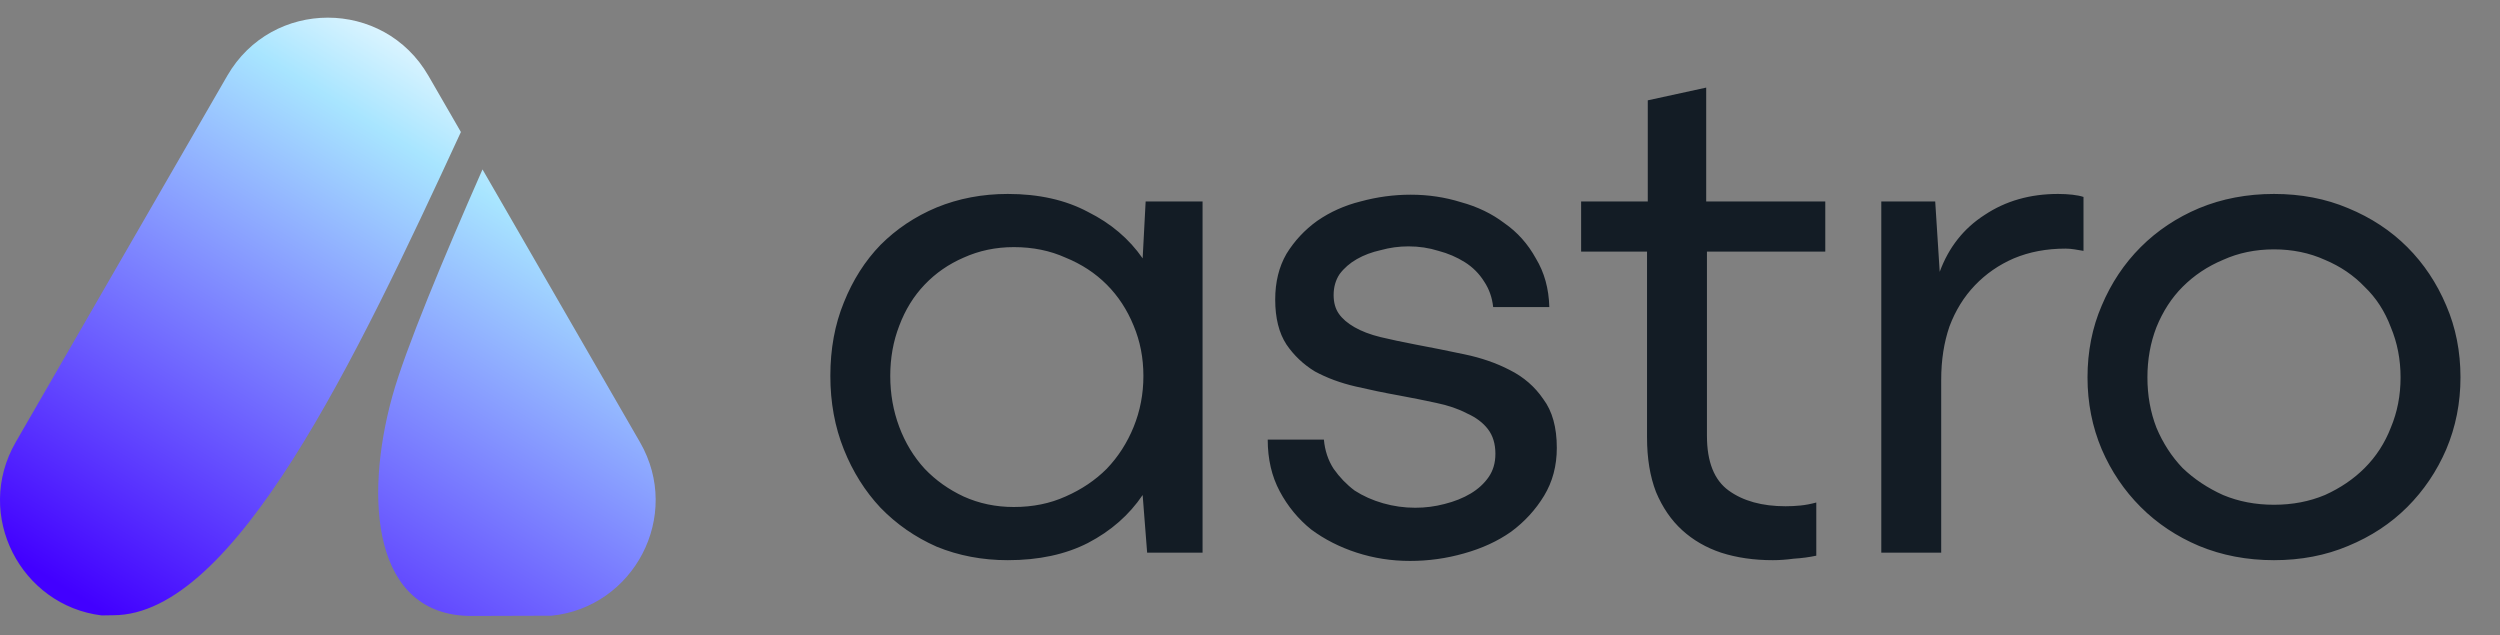
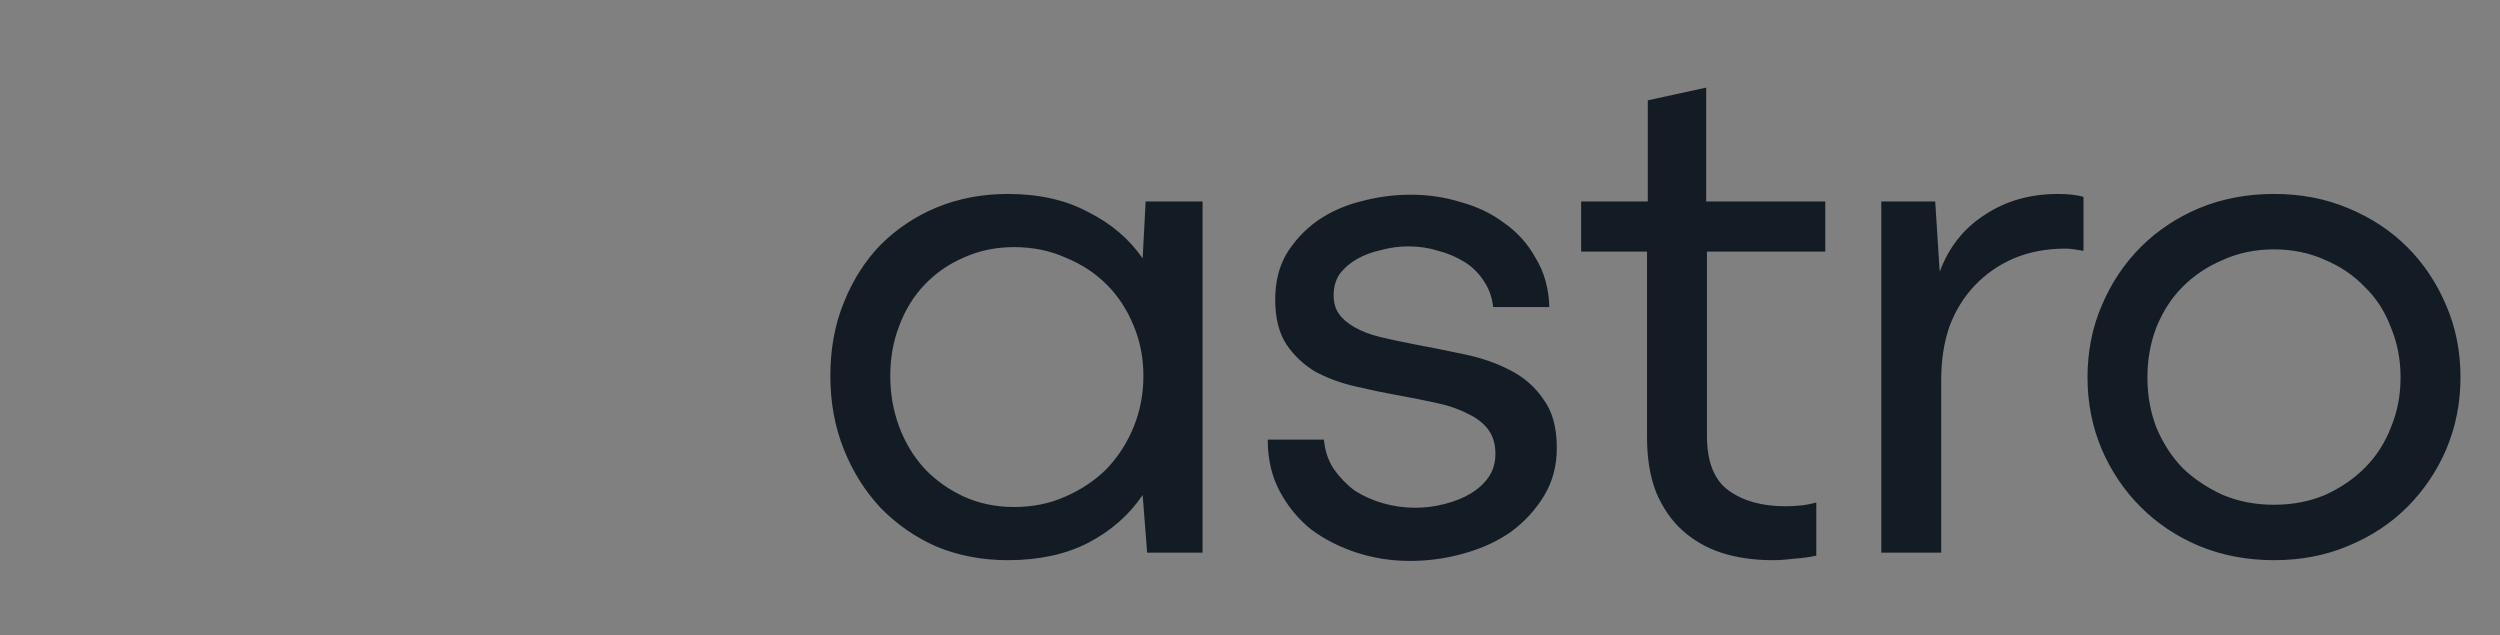
<svg xmlns="http://www.w3.org/2000/svg" width="484" height="123" viewBox="0 0 484 123" fill="none">
  <rect x="0" y="0" width="484" height="123" fill="#808080" stroke="none" />
-   <path fill-rule="evenodd" clip-rule="evenodd" d="M89.231 25.558L82.938 14.659C74.286 -0.328 52.654 -0.328 44.002 14.659L3.045 85.597C-5.122 99.743 4.056 117.228 19.665 119.145C20.422 119.121 21.176 119.109 21.926 119.109C45.375 119.109 68.827 69.735 89.231 25.558ZM106.76 119.202C101.867 119.233 96.712 119.25 91.291 119.25C72.101 119.25 70.485 96.496 75.94 76.757C78.446 67.689 85.989 49.651 93.412 32.799L123.894 85.597C132.151 99.898 122.681 117.611 106.76 119.202Z" fill="url(#paint0_linear_185_304)" />
  <path d="M222.087 107L221.217 95.835C218.607 99.702 215.079 102.795 210.632 105.115C206.282 107.338 201.111 108.45 195.118 108.45C190.188 108.45 185.597 107.58 181.344 105.84C177.187 104.003 173.562 101.49 170.469 98.3C167.473 95.111 165.104 91.341 163.364 86.991C161.624 82.641 160.755 77.905 160.755 72.781C160.755 67.562 161.624 62.825 163.364 58.572C165.104 54.222 167.473 50.501 170.469 47.408C173.562 44.315 177.187 41.898 181.344 40.158C185.597 38.418 190.188 37.548 195.118 37.548C201.111 37.548 206.282 38.708 210.632 41.028C215.079 43.251 218.607 46.248 221.217 50.018L221.797 38.998H232.816V107H222.087ZM196.278 98.155C199.951 98.155 203.286 97.479 206.282 96.126C209.376 94.772 212.034 92.984 214.257 90.761C216.48 88.441 218.22 85.734 219.477 82.641C220.733 79.548 221.362 76.261 221.362 72.781C221.362 69.302 220.733 66.064 219.477 63.067C218.22 59.974 216.48 57.316 214.257 55.092C212.034 52.869 209.376 51.129 206.282 49.873C203.286 48.519 199.951 47.843 196.278 47.843C192.798 47.843 189.56 48.519 186.563 49.873C183.663 51.129 181.15 52.869 179.024 55.092C176.897 57.316 175.254 59.974 174.094 63.067C172.934 66.064 172.354 69.302 172.354 72.781C172.354 76.261 172.934 79.548 174.094 82.641C175.254 85.734 176.897 88.441 179.024 90.761C181.15 92.984 183.663 94.772 186.563 96.126C189.56 97.479 192.798 98.155 196.278 98.155ZM245.431 85.106H256.305C256.499 87.233 257.127 89.118 258.19 90.761C259.35 92.404 260.703 93.806 262.25 94.966C263.893 96.029 265.73 96.85 267.76 97.43C269.79 98.01 271.868 98.3 273.994 98.3C275.928 98.3 277.813 98.059 279.649 97.575C281.582 97.092 283.274 96.415 284.724 95.546C286.174 94.676 287.334 93.612 288.204 92.356C289.074 91.099 289.509 89.601 289.509 87.861C289.509 85.928 289.025 84.333 288.059 83.076C287.092 81.82 285.739 80.805 283.999 80.031C282.356 79.161 280.374 78.485 278.054 78.001C275.831 77.518 273.414 77.035 270.805 76.551C268.098 76.068 265.295 75.488 262.395 74.811C259.495 74.135 256.885 73.168 254.565 71.912C252.342 70.558 250.505 68.818 249.056 66.692C247.606 64.469 246.881 61.569 246.881 57.992C246.881 54.609 247.606 51.661 249.056 49.148C250.602 46.634 252.584 44.508 255 42.768C257.513 41.028 260.317 39.771 263.41 38.998C266.6 38.128 269.838 37.693 273.124 37.693C276.508 37.693 279.746 38.176 282.839 39.143C286.029 40.013 288.832 41.366 291.249 43.203C293.762 44.943 295.792 47.214 297.338 50.018C298.982 52.724 299.852 55.866 299.948 59.442H289.074C288.88 57.606 288.3 55.962 287.334 54.512C286.367 52.966 285.111 51.709 283.564 50.742C282.017 49.776 280.326 49.051 278.489 48.568C276.653 47.988 274.719 47.698 272.689 47.698C270.853 47.698 269.065 47.939 267.325 48.423C265.585 48.809 264.038 49.389 262.685 50.163C261.332 50.936 260.22 51.903 259.35 53.062C258.577 54.222 258.19 55.576 258.19 57.122C258.19 58.572 258.528 59.781 259.205 60.747C259.882 61.714 260.897 62.584 262.25 63.357C263.603 64.13 265.246 64.759 267.18 65.242C269.21 65.725 271.481 66.209 273.994 66.692C277.088 67.272 280.229 67.9 283.419 68.577C286.705 69.253 289.654 70.268 292.264 71.622C294.97 72.975 297.145 74.86 298.788 77.276C300.528 79.596 301.398 82.738 301.398 86.701C301.398 90.181 300.577 93.274 298.933 95.981C297.29 98.687 295.163 101.007 292.554 102.94C289.944 104.777 286.899 106.178 283.419 107.145C280.036 108.112 276.556 108.595 272.979 108.595C269.403 108.595 265.971 108.063 262.685 107C259.398 105.937 256.45 104.438 253.84 102.505C251.327 100.475 249.297 98.01 247.751 95.111C246.204 92.211 245.431 88.876 245.431 85.106ZM306.106 48.713V38.998H319.01V19.424L330.32 16.959V38.998H353.374V48.713H330.465V84.381C330.465 89.407 331.866 92.936 334.67 94.966C337.473 96.996 341.146 98.01 345.689 98.01C346.656 98.01 347.622 97.962 348.589 97.865C349.556 97.769 350.571 97.575 351.634 97.285V107.58C350.281 107.87 348.831 108.063 347.284 108.16C345.834 108.353 344.481 108.45 343.224 108.45C339.551 108.45 336.216 107.967 333.22 107C330.32 106.033 327.807 104.583 325.68 102.65C323.553 100.717 321.862 98.252 320.605 95.255C319.445 92.259 318.865 88.731 318.865 84.671V48.713H306.106ZM375.817 107H364.218V38.998H374.657L375.527 52.627C377.267 47.891 380.167 44.218 384.227 41.608C388.287 38.901 393.023 37.548 398.436 37.548C399.403 37.548 400.321 37.596 401.191 37.693C402.061 37.79 402.786 37.935 403.366 38.128V48.568C402.883 48.471 402.303 48.374 401.626 48.278C401.046 48.181 400.466 48.133 399.886 48.133C396.213 48.133 392.878 48.761 389.882 50.018C386.982 51.274 384.468 53.014 382.342 55.237C380.215 57.461 378.572 60.119 377.412 63.212C376.349 66.305 375.817 69.737 375.817 73.507V107ZM404.142 73.072C404.142 68.045 405.06 63.405 406.897 59.152C408.733 54.802 411.247 51.032 414.436 47.843C417.626 44.653 421.396 42.14 425.746 40.303C430.192 38.466 435.025 37.548 440.245 37.548C445.465 37.548 450.25 38.466 454.6 40.303C459.046 42.14 462.864 44.653 466.054 47.843C469.244 51.032 471.757 54.802 473.594 59.152C475.43 63.405 476.349 68.045 476.349 73.072C476.349 78.001 475.43 82.641 473.594 86.991C471.757 91.244 469.244 94.966 466.054 98.155C462.864 101.345 459.046 103.858 454.6 105.695C450.25 107.532 445.465 108.45 440.245 108.45C435.025 108.45 430.192 107.532 425.746 105.695C421.396 103.858 417.626 101.345 414.436 98.155C411.247 94.966 408.733 91.244 406.897 86.991C405.06 82.641 404.142 78.001 404.142 73.072ZM440.245 97.72C443.822 97.72 447.108 97.092 450.105 95.835C453.101 94.482 455.663 92.742 457.789 90.616C460.013 88.392 461.704 85.783 462.864 82.786C464.121 79.79 464.749 76.551 464.749 73.072C464.749 69.592 464.121 66.353 462.864 63.357C461.704 60.264 460.013 57.654 457.789 55.527C455.663 53.304 453.101 51.564 450.105 50.308C447.108 48.954 443.822 48.278 440.245 48.278C436.669 48.278 433.382 48.954 430.386 50.308C427.389 51.564 424.779 53.304 422.556 55.527C420.429 57.654 418.738 60.264 417.481 63.357C416.321 66.353 415.741 69.592 415.741 73.072C415.741 76.551 416.321 79.79 417.481 82.786C418.738 85.783 420.429 88.392 422.556 90.616C424.779 92.742 427.389 94.482 430.386 95.835C433.382 97.092 436.669 97.72 440.245 97.72Z" fill="#131C25" />
  <defs>
    <linearGradient id="paint0_linear_185_304" x1="93.21" y1="3.543" x2="21.109" y2="119.233" gradientUnits="userSpaceOnUse">
      <stop stop-color="white" />
      <stop offset="0.21" stop-color="#A8E5FF" />
      <stop offset="1" stop-color="#4200FF" />
    </linearGradient>
  </defs>
</svg>